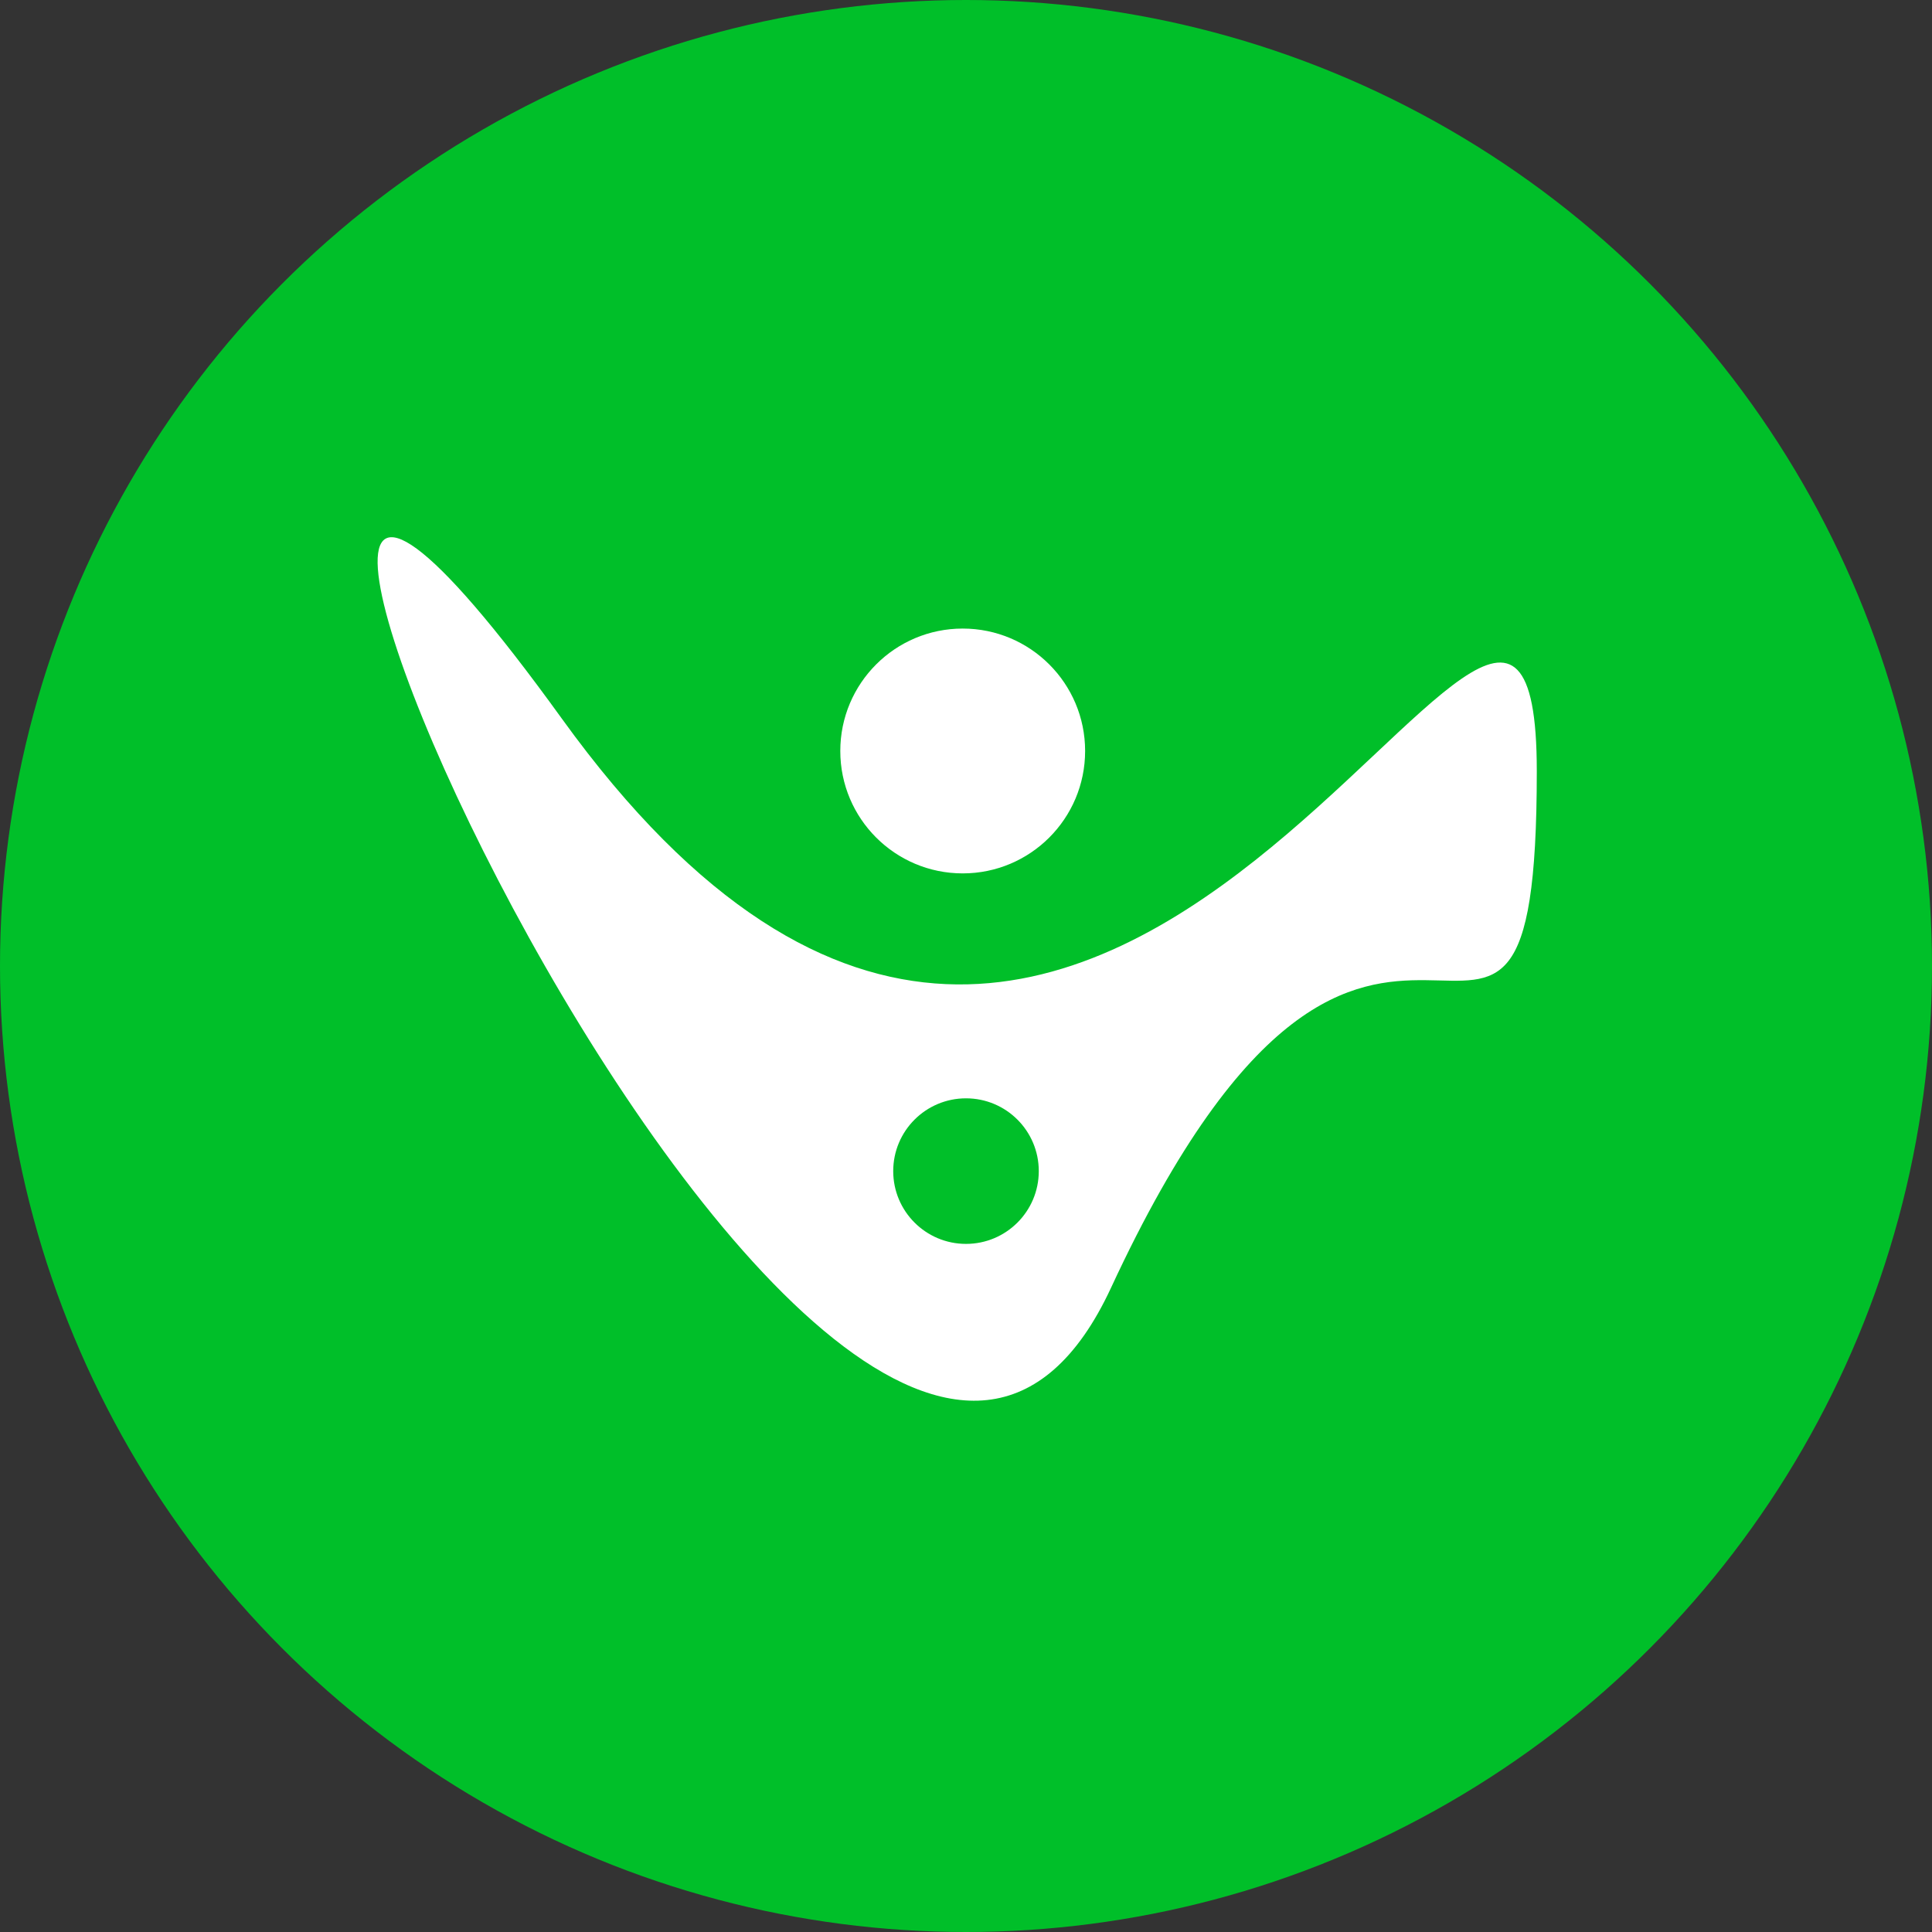
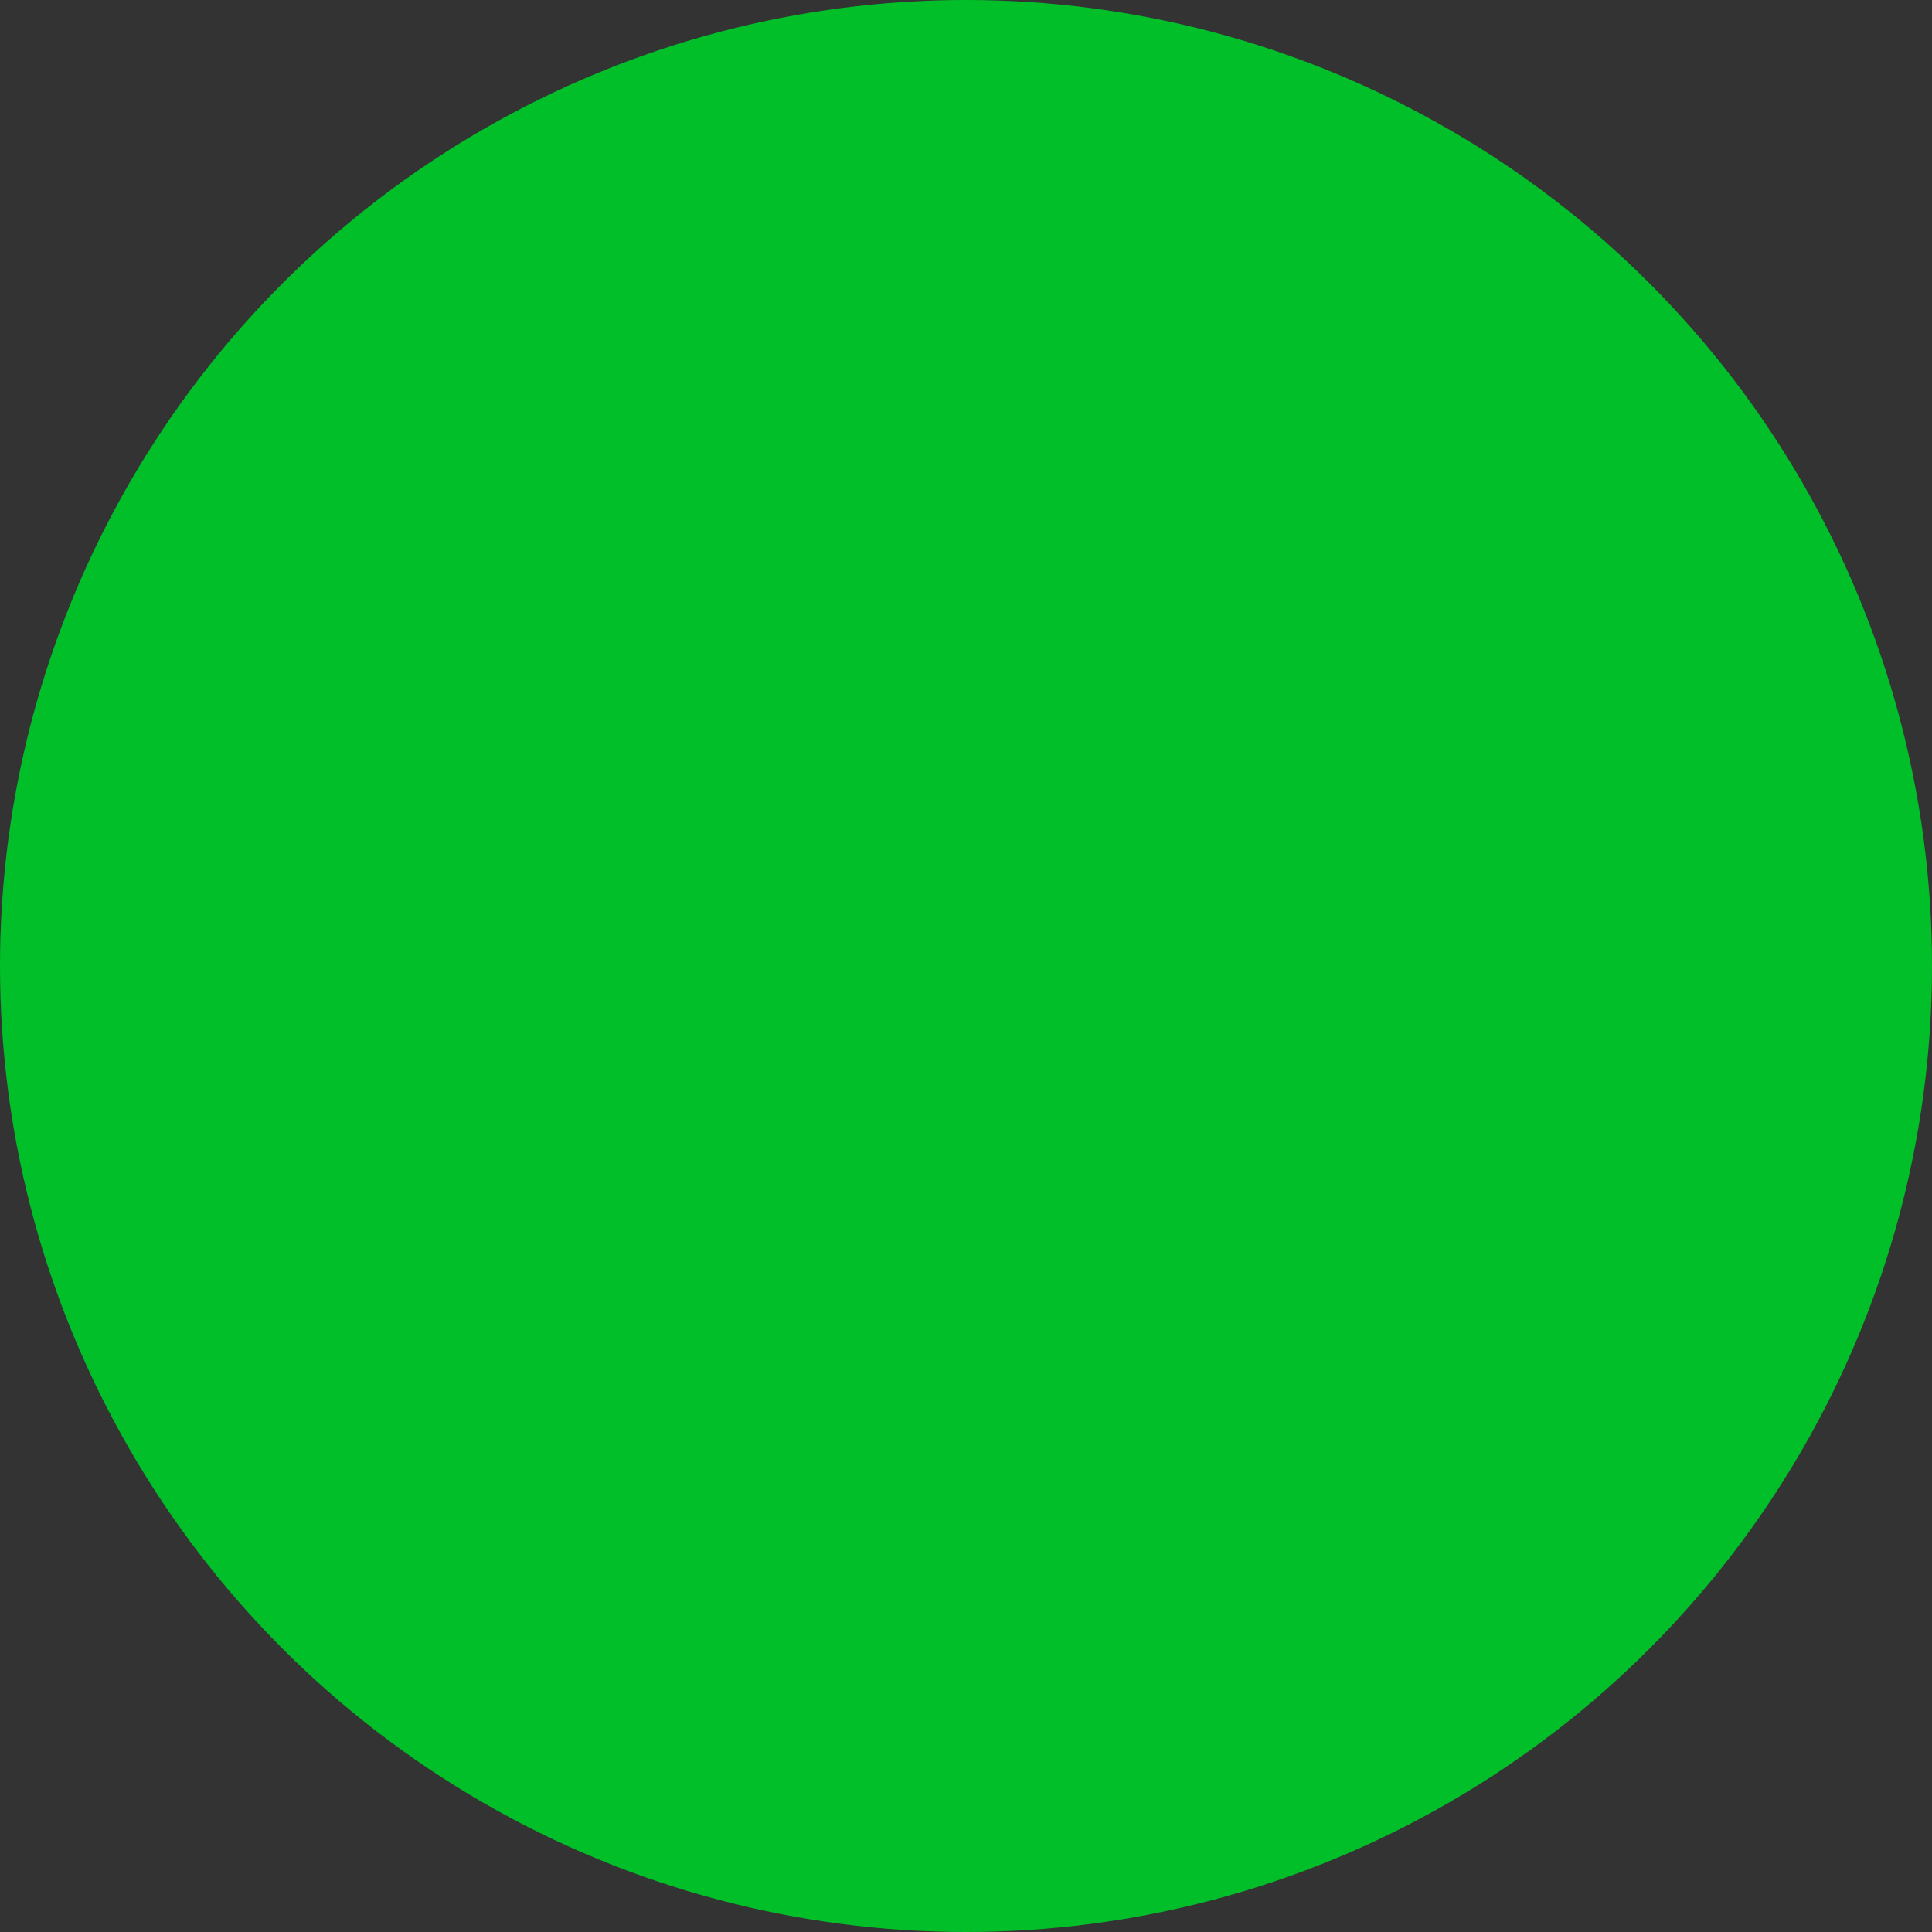
<svg xmlns="http://www.w3.org/2000/svg" width="61" height="61" viewBox="0 0 61 61" fill="none">
  <rect x="0" y="0" width="61" height="61" fill="#333333" stroke="none" />
  <circle cx="30.5" cy="30.5" r="30.5" fill="#00BF29" />
-   <circle cx="30.396" cy="23.711" r="3.865" fill="white" />
-   <path d="M17.741 22.692C35.08 46.716 48.522 10.028 48.522 24.351C48.523 38.673 43.647 22.185 35.08 40.658C26.512 59.13 0.403 -1.332 17.741 22.692Z" fill="white" />
  <circle cx="30.5" cy="36.976" r="2.298" fill="#00BF29" />
</svg>